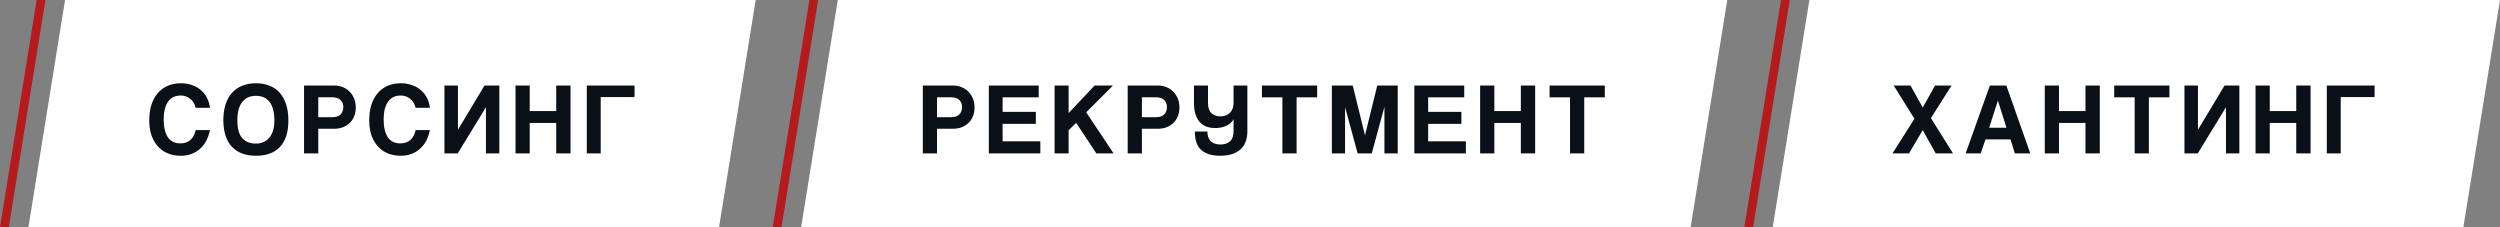
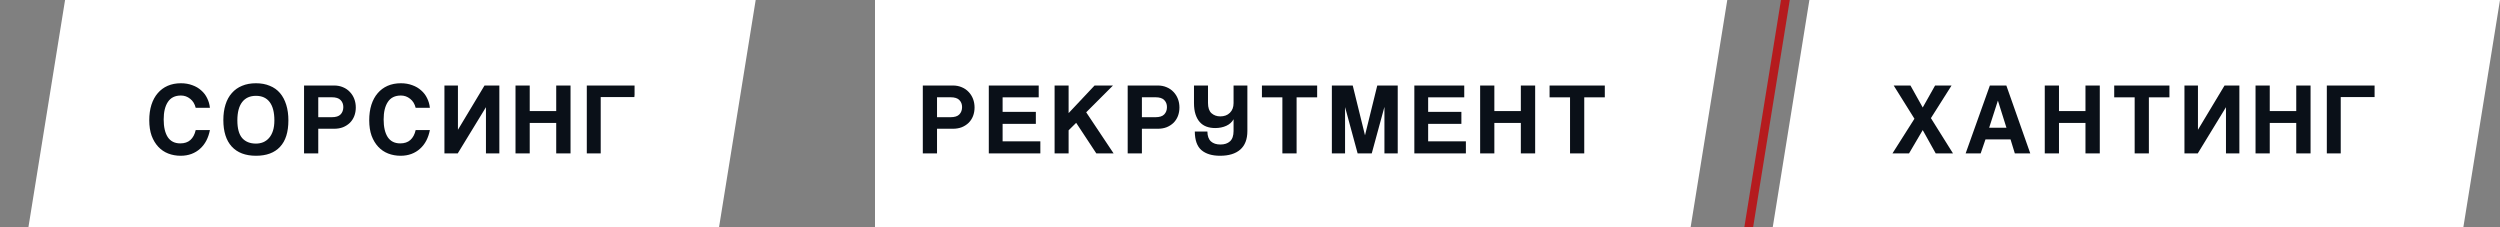
<svg xmlns="http://www.w3.org/2000/svg" width="440" height="40" viewBox="0 0 440 40" fill="none">
  <rect x="0" y="0" width="440" height="40" fill="#808080" stroke="none" />
  <path d="M11.452 0H30L23.548 40H5L11.452 0Z" fill="white" />
  <rect width="102" height="40" transform="translate(18)" fill="white" />
  <path d="M36.944 22.896C36.812 23.58 36.602 24.198 36.314 24.75C36.026 25.302 35.66 25.776 35.216 26.172C34.784 26.568 34.28 26.874 33.704 27.09C33.128 27.306 32.492 27.414 31.796 27.414C31.016 27.414 30.284 27.282 29.6 27.018C28.928 26.754 28.346 26.358 27.854 25.83C27.362 25.302 26.972 24.654 26.684 23.886C26.408 23.106 26.27 22.2 26.27 21.168C26.27 20.16 26.396 19.254 26.648 18.45C26.912 17.634 27.284 16.95 27.764 16.398C28.244 15.834 28.826 15.402 29.51 15.102C30.206 14.802 30.98 14.652 31.832 14.652C32.576 14.652 33.248 14.766 33.848 14.994C34.46 15.21 34.982 15.516 35.414 15.912C35.858 16.296 36.206 16.752 36.458 17.28C36.722 17.808 36.884 18.372 36.944 18.972H34.442C34.274 18.288 33.95 17.76 33.47 17.388C32.99 17.004 32.45 16.812 31.85 16.812C30.806 16.812 30.038 17.19 29.546 17.946C29.054 18.69 28.808 19.716 28.808 21.024C28.808 22.356 29.048 23.394 29.528 24.138C30.02 24.87 30.752 25.236 31.724 25.236C32.468 25.236 33.062 25.038 33.506 24.642C33.962 24.234 34.274 23.652 34.442 22.896H36.944ZM45.051 25.272C45.495 25.272 45.915 25.194 46.311 25.038C46.707 24.87 47.049 24.624 47.337 24.3C47.637 23.964 47.871 23.538 48.039 23.022C48.207 22.506 48.291 21.894 48.291 21.186C48.291 19.77 48.015 18.696 47.463 17.964C46.911 17.232 46.107 16.866 45.051 16.866C43.995 16.866 43.185 17.232 42.621 17.964C42.057 18.696 41.775 19.77 41.775 21.186C41.775 22.602 42.057 23.64 42.621 24.3C43.197 24.948 44.007 25.272 45.051 25.272ZM45.051 27.414C43.203 27.414 41.781 26.874 40.785 25.794C39.801 24.714 39.309 23.16 39.309 21.132C39.309 20.124 39.435 19.218 39.687 18.414C39.939 17.61 40.311 16.932 40.803 16.38C41.295 15.816 41.895 15.39 42.603 15.102C43.311 14.802 44.127 14.652 45.051 14.652C45.963 14.652 46.773 14.802 47.481 15.102C48.201 15.39 48.801 15.816 49.281 16.38C49.761 16.944 50.127 17.634 50.379 18.45C50.631 19.254 50.757 20.166 50.757 21.186C50.757 23.25 50.265 24.804 49.281 25.848C48.309 26.892 46.899 27.414 45.051 27.414ZM58.39 20.628C59.11 20.628 59.626 20.466 59.938 20.142C60.262 19.806 60.424 19.374 60.424 18.846C60.424 18.342 60.262 17.928 59.938 17.604C59.626 17.28 59.11 17.118 58.39 17.118H56.014V20.628H58.39ZM53.512 27V15.048H58.786C59.374 15.048 59.902 15.15 60.37 15.354C60.838 15.546 61.24 15.822 61.576 16.182C61.912 16.53 62.17 16.938 62.35 17.406C62.53 17.874 62.62 18.378 62.62 18.918C62.62 19.458 62.53 19.962 62.35 20.43C62.17 20.886 61.912 21.282 61.576 21.618C61.24 21.942 60.838 22.2 60.37 22.392C59.902 22.572 59.374 22.662 58.786 22.662H56.014V27H53.512ZM75.657 22.896C75.525 23.58 75.315 24.198 75.027 24.75C74.739 25.302 74.373 25.776 73.929 26.172C73.497 26.568 72.993 26.874 72.417 27.09C71.841 27.306 71.205 27.414 70.509 27.414C69.729 27.414 68.997 27.282 68.313 27.018C67.641 26.754 67.059 26.358 66.567 25.83C66.075 25.302 65.685 24.654 65.397 23.886C65.121 23.106 64.983 22.2 64.983 21.168C64.983 20.16 65.109 19.254 65.361 18.45C65.625 17.634 65.997 16.95 66.477 16.398C66.957 15.834 67.539 15.402 68.223 15.102C68.919 14.802 69.693 14.652 70.545 14.652C71.289 14.652 71.961 14.766 72.561 14.994C73.173 15.21 73.695 15.516 74.127 15.912C74.571 16.296 74.919 16.752 75.171 17.28C75.435 17.808 75.597 18.372 75.657 18.972H73.155C72.987 18.288 72.663 17.76 72.183 17.388C71.703 17.004 71.163 16.812 70.563 16.812C69.519 16.812 68.751 17.19 68.259 17.946C67.767 18.69 67.521 19.716 67.521 21.024C67.521 22.356 67.761 23.394 68.241 24.138C68.733 24.87 69.465 25.236 70.437 25.236C71.181 25.236 71.775 25.038 72.219 24.642C72.675 24.234 72.987 23.652 73.155 22.896H75.657ZM78.22 27V15.048H80.596V22.842L85.276 15.048H87.886V27H85.528V18.864L80.56 27H78.22ZM97.894 27V21.636H93.232V27H90.73V15.048H93.232V19.548H97.894V15.048H100.414V27H97.894ZM111.683 15.048V17.082H105.725V27H103.277V15.048H111.683Z" fill="#0A1018" />
  <path d="M114.452 0H133L126.548 40H108L114.452 0Z" fill="white" />
-   <path d="M6.452 0H8L1.548 40H0L6.452 0Z" fill="#B51B1E" />
-   <path d="M147.452 0H166L159.548 40H141L147.452 0Z" fill="white" />
  <rect width="137" height="40" transform="translate(154)" fill="white" />
  <path d="M167.292 20.628C168.012 20.628 168.528 20.466 168.84 20.142C169.164 19.806 169.326 19.374 169.326 18.846C169.326 18.342 169.164 17.928 168.84 17.604C168.528 17.28 168.012 17.118 167.292 17.118H164.916V20.628H167.292ZM162.414 27V15.048H167.688C168.276 15.048 168.804 15.15 169.272 15.354C169.74 15.546 170.142 15.822 170.478 16.182C170.814 16.53 171.072 16.938 171.252 17.406C171.432 17.874 171.522 18.378 171.522 18.918C171.522 19.458 171.432 19.962 171.252 20.43C171.072 20.886 170.814 21.282 170.478 21.618C170.142 21.942 169.74 22.2 169.272 22.392C168.804 22.572 168.276 22.662 167.688 22.662H164.916V27H162.414ZM174.029 27V15.048H182.813V17.136H176.459V19.692H182.309V21.798H176.459V24.876H183.101V27H174.029ZM192.953 27L189.407 21.618L188.075 22.932V27H185.609V15.048H188.075V19.908L192.647 15.048H195.887L191.171 19.764L195.995 27H192.953ZM203.351 20.628C204.071 20.628 204.587 20.466 204.899 20.142C205.223 19.806 205.385 19.374 205.385 18.846C205.385 18.342 205.223 17.928 204.899 17.604C204.587 17.28 204.071 17.118 203.351 17.118H200.975V20.628H203.351ZM198.473 27V15.048H203.747C204.335 15.048 204.863 15.15 205.331 15.354C205.799 15.546 206.201 15.822 206.537 16.182C206.873 16.53 207.131 16.938 207.311 17.406C207.491 17.874 207.581 18.378 207.581 18.918C207.581 19.458 207.491 19.962 207.311 20.43C207.131 20.886 206.873 21.282 206.537 21.618C206.201 21.942 205.799 22.2 205.331 22.392C204.863 22.572 204.335 22.662 203.747 22.662H200.975V27H198.473ZM219.538 23.058C219.538 24.51 219.118 25.602 218.278 26.334C217.45 27.054 216.268 27.414 214.732 27.414C213.328 27.414 212.236 27.084 211.456 26.424C210.688 25.764 210.298 24.672 210.286 23.148H212.5C212.512 23.94 212.722 24.522 213.13 24.894C213.538 25.254 214.09 25.434 214.786 25.434C215.506 25.434 216.07 25.248 216.478 24.876C216.898 24.492 217.108 23.886 217.108 23.058V20.988C216.832 21.492 216.406 21.876 215.83 22.14C215.254 22.404 214.6 22.536 213.868 22.536C213.304 22.536 212.794 22.452 212.338 22.284C211.882 22.116 211.492 21.852 211.168 21.492C210.844 21.132 210.592 20.676 210.412 20.124C210.232 19.572 210.142 18.912 210.142 18.144V15.048H212.608V18.126C212.608 18.954 212.812 19.554 213.22 19.926C213.64 20.298 214.156 20.484 214.768 20.484C215.476 20.484 216.04 20.274 216.46 19.854C216.892 19.434 217.108 18.864 217.108 18.144V15.048H219.538V23.058ZM225.699 27V17.136H222.099V15.048H231.819V17.136H228.201V27H225.699ZM243.66 27V18.81L241.428 27H238.944L236.73 18.846V27H234.408V15.048H238.08L240.24 23.814L242.4 15.048H246V27H243.66ZM248.924 27V15.048H257.708V17.136H251.354V19.692H257.204V21.798H251.354V24.876H257.996V27H248.924ZM267.668 27V21.636H263.006V27H260.504V15.048H263.006V19.548H267.668V15.048H270.188V27H267.668ZM276.326 27V17.136H272.726V15.048H282.446V17.136H278.828V27H276.326Z" fill="#0A1018" />
  <path d="M285.452 0H304L297.548 40H279L285.452 0Z" fill="white" />
-   <path d="M142.452 0H144L137.548 40H136L142.452 0Z" fill="#B51B1E" />
  <path d="M318.452 0H337L330.548 40H312L318.452 0Z" fill="white" />
  <rect width="102" height="40" transform="translate(325)" fill="white" />
  <path d="M340.686 27L338.4 22.896L335.988 27H333.072L336.942 20.898L333.288 15.048H336.24L338.4 18.918L340.578 15.048H343.476L339.84 20.79L343.728 27H340.686ZM351.64 17.73H351.622L350.092 22.482H353.134L351.64 17.73ZM354.61 27L353.854 24.534H349.444L348.598 27H345.952L350.218 15.048H353.116L357.328 27H354.61ZM367.043 27V21.636H362.381V27H359.879V15.048H362.381V19.548H367.043V15.048H369.563V27H367.043ZM375.701 27V17.136H372.101V15.048H381.821V17.136H378.203V27H375.701ZM384.464 27V15.048H386.84V22.842L391.52 15.048H394.13V27H391.772V18.864L386.804 27H384.464ZM404.139 27V21.636H399.477V27H396.975V15.048H399.477V19.548H404.139V15.048H406.659V27H404.139ZM417.927 15.048V17.082H411.969V27H409.521V15.048H417.927Z" fill="#0A1018" />
  <path d="M421.452 0H440L433.548 40H415L421.452 0Z" fill="white" />
  <path d="M313.452 0H315L308.548 40H307L313.452 0Z" fill="#B51B1E" />
</svg>